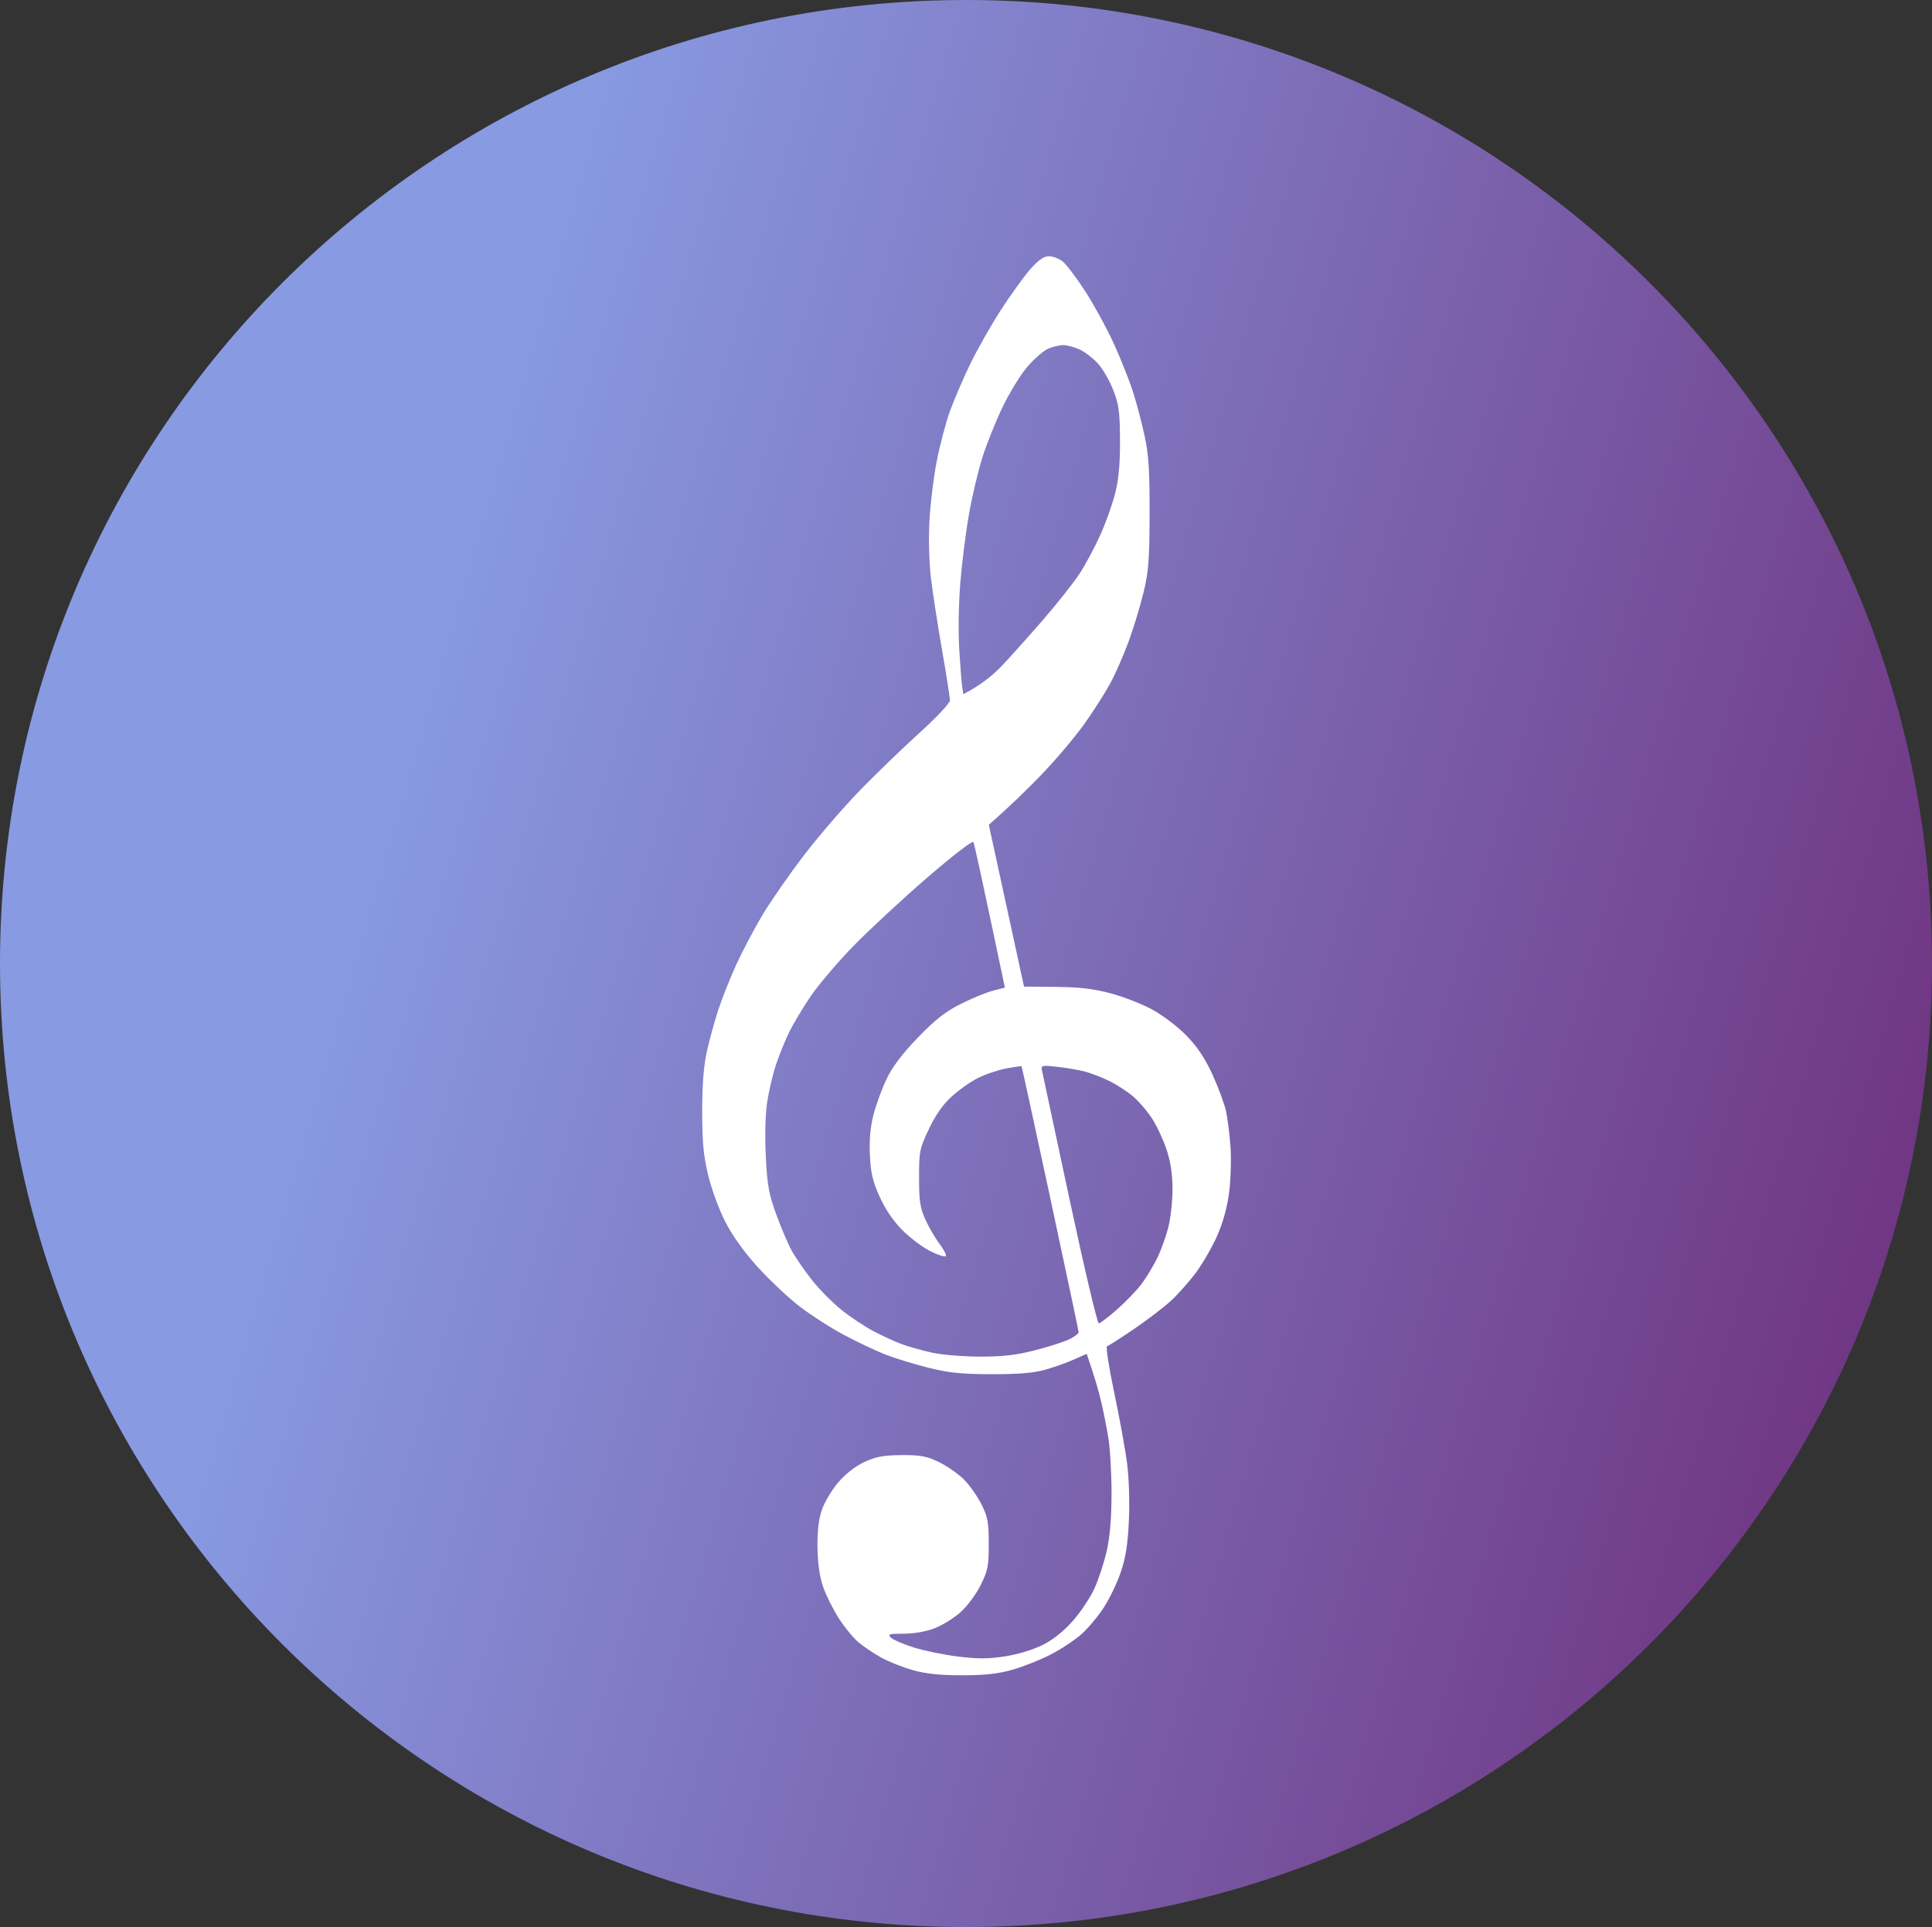
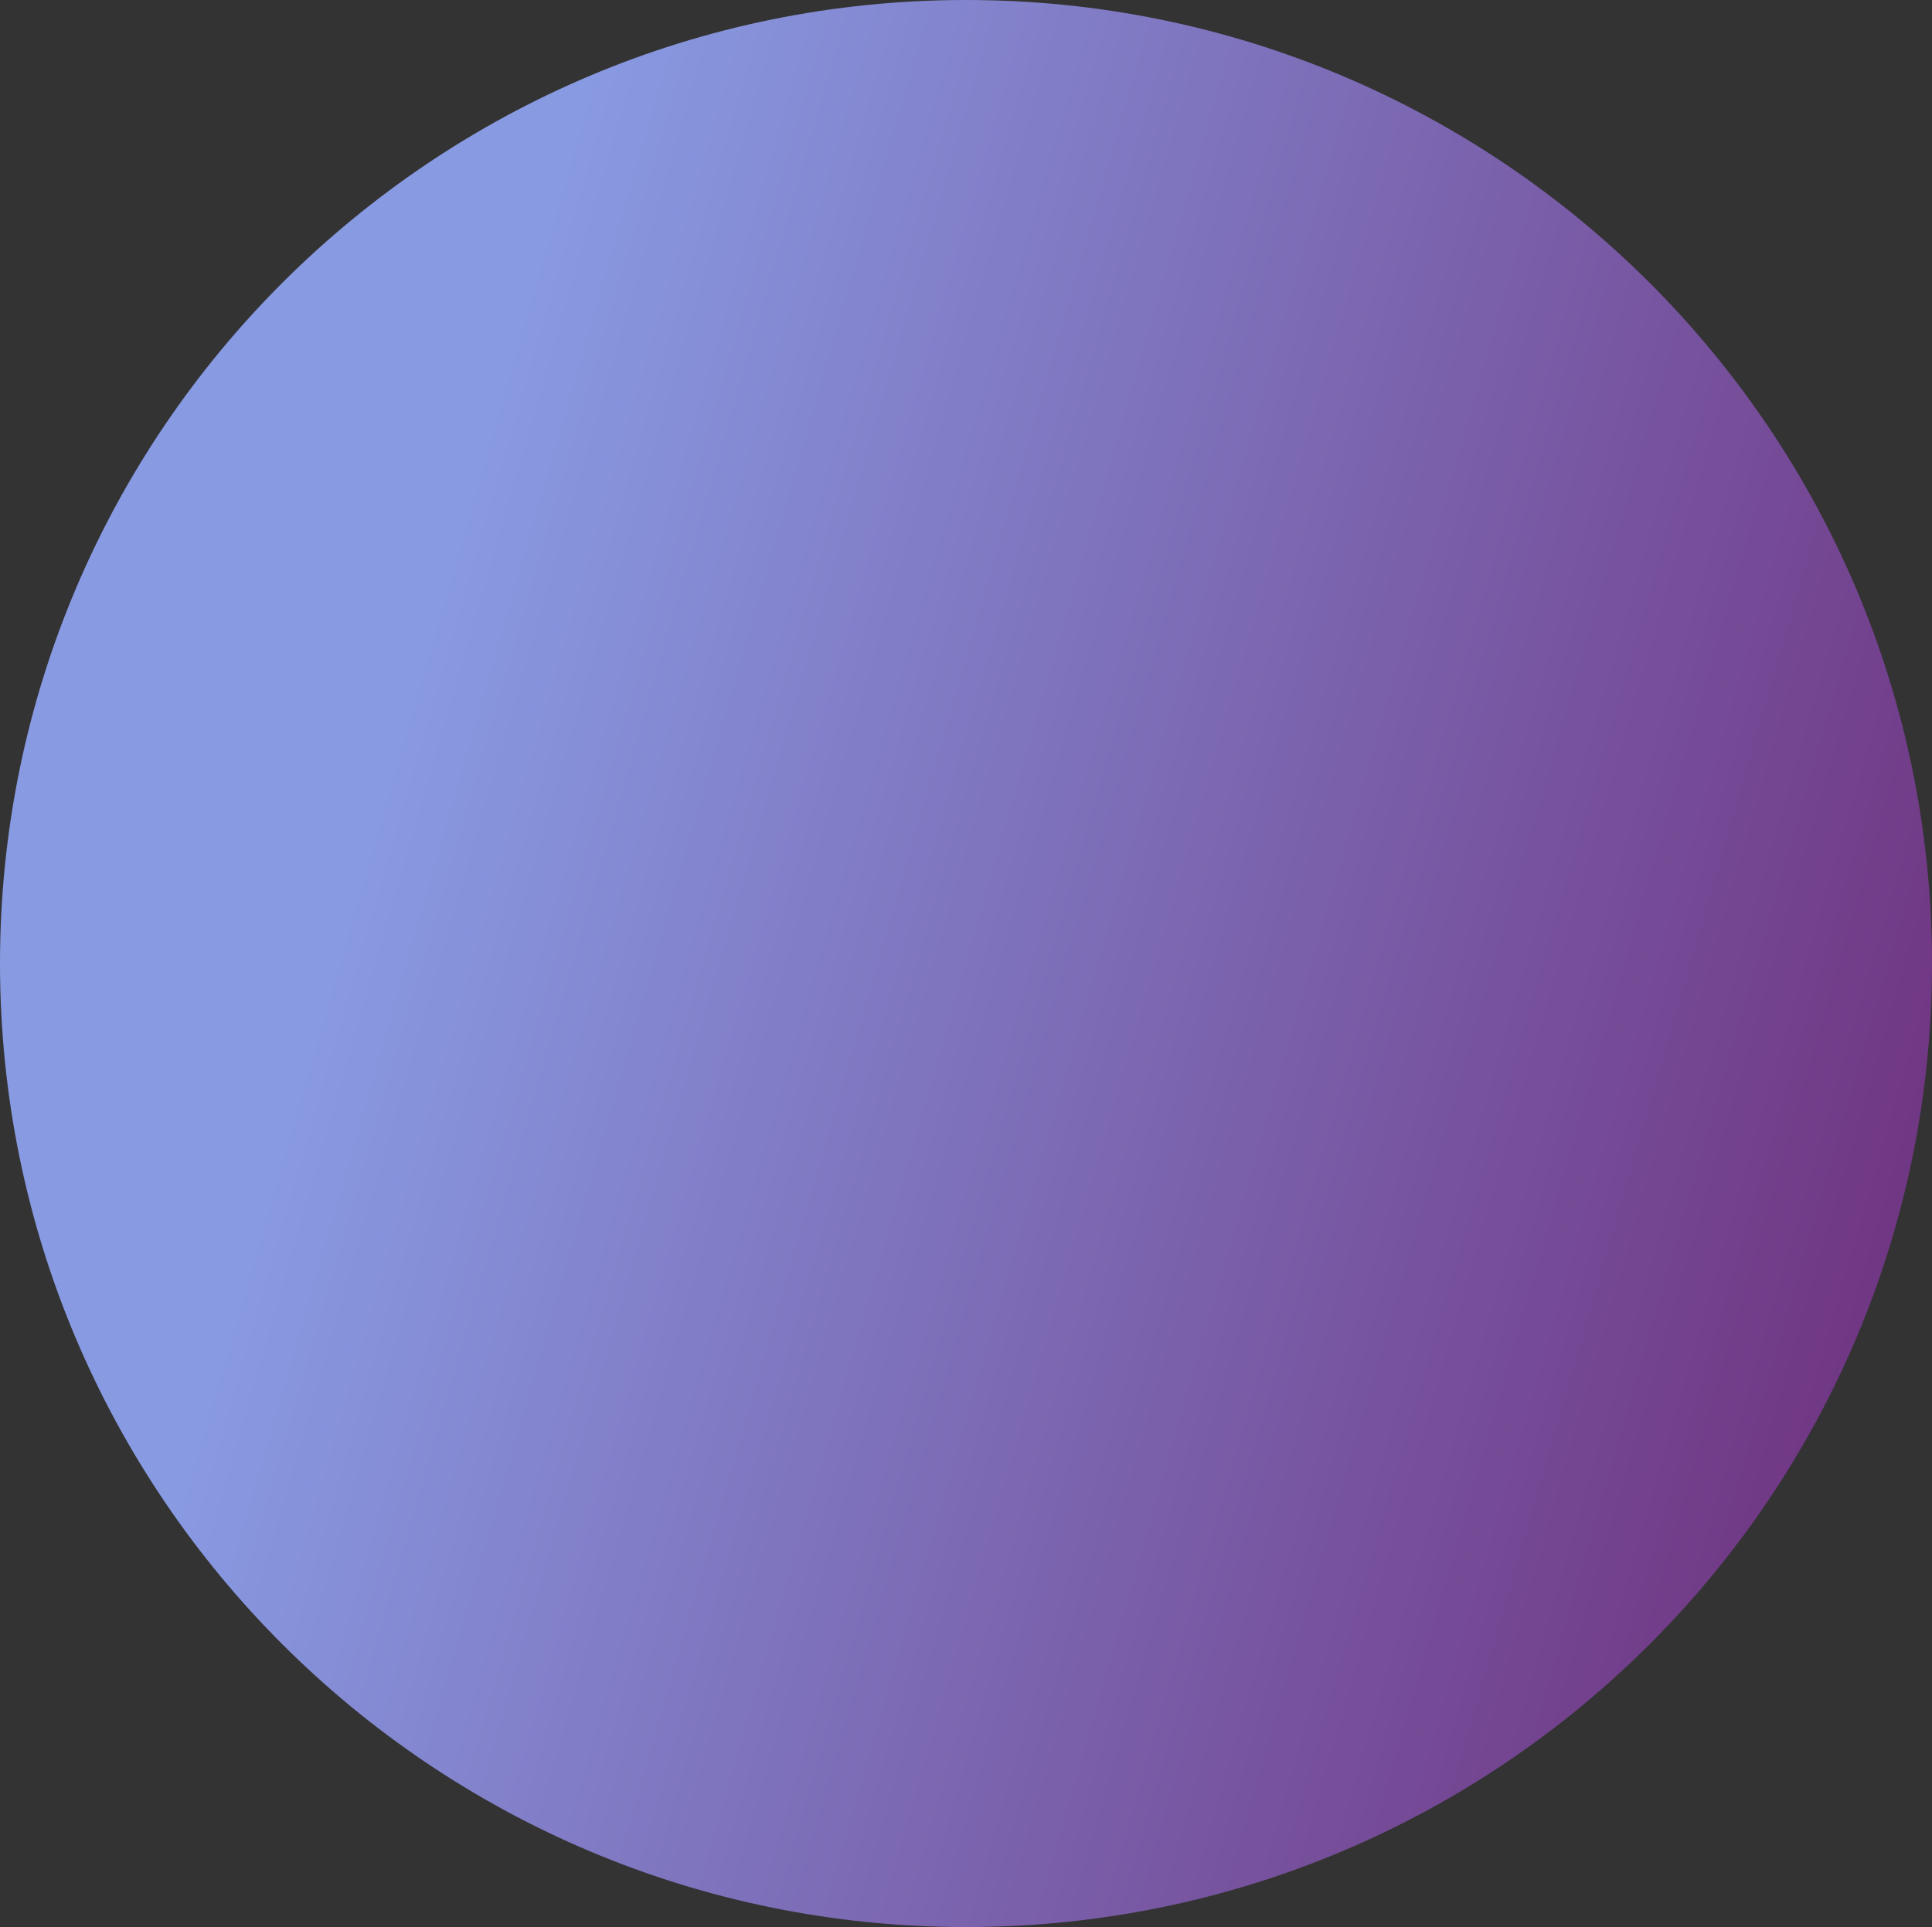
<svg xmlns="http://www.w3.org/2000/svg" width="422" height="421" viewBox="0 0 422 421" fill="none">
  <rect x="0" y="0" width="422" height="421" fill="#333333" stroke="none" />
  <path d="M0 210.5C0 326.756 94.468 421 211 421C327.532 421 422 326.756 422 210.5C422 94.244 327.532 0 211 0C94.468 0 0 94.244 0 210.5Z" fill="url(#paint0_linear_45_3)" />
  <g clip-path="url(#clip0_45_3)">
    <path fill-rule="evenodd" clip-rule="evenodd" d="M229.07 55.982C229.926 55.97 231.291 56.472 232.094 57.102C232.902 57.732 235.123 60.668 237.039 63.629C238.955 66.596 241.762 71.742 243.285 75.072C244.803 78.402 246.701 83.174 247.498 85.668C248.295 88.169 249.438 92.528 250.041 95.356C250.908 99.442 251.125 102.93 251.102 112.309C251.072 122.372 250.879 124.896 249.783 129.413C249.08 132.325 247.633 137.097 246.572 140.009C245.518 142.921 243.695 147.081 242.535 149.242C241.369 151.404 238.762 155.491 236.729 158.324C234.701 161.158 230.518 166.086 227.441 169.277C224.359 172.468 220.521 176.228 215.98 180.182L223.674 215.541L230.664 215.608C235.826 215.656 238.967 216.025 242.641 217.018C245.383 217.751 249.467 219.356 251.723 220.579C254.014 221.826 257.307 224.345 259.193 226.288C261.572 228.746 263.23 231.241 264.842 234.765C266.09 237.514 267.408 241.056 267.771 242.636C268.129 244.216 268.58 247.758 268.773 250.507C268.961 253.256 268.832 257.748 268.48 260.497C268.064 263.706 267.145 267.06 265.908 269.882C264.848 272.298 262.779 275.906 261.314 277.904C259.844 279.902 257.348 282.724 255.771 284.177C254.189 285.63 250.521 288.427 247.621 290.395C244.721 292.363 242.107 294.04 241.809 294.113C241.51 294.191 242.219 298.751 243.373 304.242C244.533 309.734 245.799 316.685 246.186 319.682C246.596 322.812 246.76 328.092 246.584 332.094C246.355 337.216 245.904 340.177 244.867 343.295C244.094 345.626 242.418 349.144 241.146 351.118C239.875 353.085 237.648 355.756 236.195 357.039C234.742 358.329 231.713 360.327 229.457 361.483C227.201 362.646 223.445 364.135 221.107 364.795C218.008 365.673 215.031 366 210.121 366C205.41 366 202.193 365.667 199.428 364.886C197.254 364.275 194.154 363.045 192.543 362.161C190.932 361.271 188.693 359.776 187.562 358.831C186.437 357.893 184.475 355.507 183.215 353.54C181.949 351.566 180.402 348.454 179.775 346.625C179.031 344.445 178.609 341.515 178.557 338.148C178.504 334.709 178.809 331.997 179.477 329.975C180.021 328.31 181.627 325.585 183.039 323.92C184.662 322.013 186.777 320.348 188.781 319.409C191.318 318.229 192.953 317.926 196.937 317.896C201.133 317.871 202.428 318.114 205.141 319.446C206.916 320.311 209.354 322.019 210.561 323.23C211.768 324.441 213.479 326.863 214.357 328.612C215.752 331.379 215.957 332.499 215.969 337.24C215.98 342.108 215.793 343.071 214.223 346.256C213.25 348.236 211.287 350.882 209.828 352.195C208.381 353.491 205.809 355.09 204.115 355.737C202.264 356.446 199.58 356.918 197.377 356.912C194.189 356.906 193.826 357.015 194.594 357.766C195.08 358.238 197.318 359.207 199.574 359.915C201.83 360.63 206.184 361.52 209.242 361.901C213.484 362.428 215.922 362.422 219.496 361.871C222.215 361.453 225.66 360.412 227.699 359.394C229.99 358.25 232.305 356.409 234.344 354.103C236.066 352.153 238.205 348.926 239.102 346.928C239.998 344.93 241.193 341.255 241.756 338.754C242.447 335.678 242.781 331.67 242.787 326.342C242.793 322.013 242.488 316.564 242.107 314.232C241.732 311.901 241.006 308.22 240.49 306.059C239.98 303.897 239.066 300.694 237.367 295.766L234.584 297.007C233.055 297.691 230.219 298.702 228.285 299.247C225.789 299.949 222.391 300.234 216.566 300.222C210.039 300.21 207.227 299.919 202.797 298.811C199.738 298.042 195.52 296.747 193.422 295.935C191.33 295.118 187.24 293.186 184.34 291.636C181.439 290.086 177.092 287.295 174.672 285.43C172.258 283.572 168.168 279.733 165.59 276.899C162.578 273.587 160.023 270.039 158.441 266.958C157.059 264.257 155.412 259.783 154.68 256.713C153.648 252.39 153.379 249.514 153.379 242.787C153.385 236.957 153.695 232.894 154.387 229.77C154.943 227.275 156.057 223.188 156.871 220.688C157.68 218.193 159.467 213.694 160.838 210.697C162.215 207.7 164.805 202.796 166.598 199.799C168.396 196.802 172.475 190.947 175.662 186.781C178.85 182.622 184.346 176.246 187.879 172.619C191.412 168.993 197.266 163.338 200.893 160.056C204.549 156.744 207.484 153.614 207.49 153.026C207.496 152.445 206.717 147.468 205.762 141.977C204.807 136.485 203.717 129.401 203.336 126.234C202.943 122.916 202.803 117.661 203.008 113.822C203.201 110.159 203.916 104.304 204.602 100.805C205.281 97.305 206.57 92.407 207.467 89.906C208.363 87.412 210.35 82.78 211.879 79.613C213.408 76.453 216.408 71.155 218.541 67.843C220.68 64.531 223.568 60.511 224.969 58.912C226.768 56.848 227.963 55.994 229.07 55.982ZM224.477 80.031C223.023 81.696 220.598 85.626 219.074 88.756C217.557 91.886 215.541 96.9 214.592 99.897C213.648 102.894 212.324 108.482 211.65 112.309C210.977 116.141 210.127 122.814 209.77 127.143C209.4 131.587 209.289 137.914 209.512 141.674C209.734 145.337 210.027 149.085 210.162 149.999L210.414 151.664C214.275 149.642 216.854 147.529 218.635 145.664C220.41 143.805 224.471 139.282 227.652 135.619C230.834 131.956 234.502 127.324 235.809 125.326C237.109 123.328 239.154 119.514 240.344 116.85C241.539 114.186 242.998 110.099 243.584 107.768C244.352 104.752 244.656 101.44 244.639 96.264C244.615 90.082 244.404 88.459 243.221 85.365C242.459 83.367 241 80.782 239.98 79.613C238.967 78.451 237.168 77.016 235.99 76.435C234.812 75.853 233.125 75.387 232.24 75.399C231.355 75.411 229.838 75.775 228.871 76.211C227.904 76.641 225.93 78.36 224.477 80.031ZM186.344 206.738C182.934 210.249 178.756 215.166 177.062 217.66C175.363 220.161 173.248 223.703 172.357 225.531C171.467 227.36 170.172 230.563 169.48 232.646C168.789 234.728 167.928 238.404 167.564 240.819C167.166 243.483 167.049 248.121 167.271 252.626C167.588 258.965 167.922 260.812 169.562 265.341C170.617 268.253 172.164 271.862 173.002 273.363C173.834 274.865 175.82 277.723 177.408 279.721C178.996 281.719 181.867 284.613 183.783 286.157C185.699 287.695 188.852 289.796 190.785 290.819C192.719 291.836 195.49 293.114 196.937 293.647C198.391 294.185 201.355 295.015 203.529 295.499C205.703 295.978 210.449 296.377 214.076 296.377C219.092 296.389 222.004 296.044 226.234 294.948C229.299 294.155 232.656 293.065 233.705 292.52C234.754 291.975 235.609 291.322 235.609 291.073C235.604 290.825 232.826 277.68 229.434 261.859C226.041 246.045 223.205 233.033 223.135 232.954C223.07 232.876 221.559 233.088 219.789 233.421C218.02 233.754 215.248 234.686 213.637 235.491C212.025 236.297 209.424 238.131 207.859 239.566C205.937 241.328 204.314 243.653 202.879 246.692C200.857 250.967 200.746 251.518 200.746 257.288C200.746 262.392 200.969 263.864 202.111 266.4C202.861 268.066 204.244 270.451 205.188 271.698C206.131 272.946 206.764 274.175 206.594 274.423C206.43 274.671 204.924 274.199 203.254 273.363C201.584 272.534 198.848 270.487 197.172 268.822C195.209 266.867 193.439 264.293 192.191 261.557C190.639 258.154 190.211 256.362 190.012 252.475C189.848 249.175 190.082 246.378 190.75 243.695C191.295 241.534 192.578 237.986 193.604 235.824C194.91 233.075 196.979 230.327 200.453 226.718C204.25 222.776 206.477 221.027 209.828 219.337C212.248 218.12 215.406 216.819 216.859 216.443L219.496 215.759C214.428 191.661 212.811 184.347 212.635 183.966C212.447 183.56 208.211 186.824 202.428 191.819C196.99 196.517 189.754 203.232 186.344 206.738ZM233.617 262.017C236.805 276.924 239.682 289.112 240.004 289.106C240.326 289.099 242.172 287.689 244.105 285.975C246.039 284.262 248.441 281.743 249.443 280.381C250.439 279.018 251.934 276.542 252.754 274.877C253.568 273.212 254.658 270.215 255.168 268.217C255.678 266.219 256.1 262.471 256.105 259.892C256.111 256.731 255.719 253.964 254.898 251.415C254.23 249.332 252.848 246.293 251.822 244.652C250.803 243.017 248.91 240.765 247.621 239.645C246.332 238.525 243.959 236.969 242.348 236.182C240.736 235.4 238.363 234.474 237.074 234.129C235.785 233.784 233.072 233.312 231.045 233.075C227.641 232.688 227.371 232.742 227.582 233.784C227.711 234.408 230.424 247.11 233.617 262.017Z" fill="white" />
  </g>
  <defs>
    <linearGradient id="paint0_linear_45_3" x1="-36" y1="136" x2="483.5" y2="286" gradientUnits="userSpaceOnUse">
      <stop offset="0.231" stop-color="#889AE2" />
      <stop offset="0.87" stop-color="#703683" />
    </linearGradient>
    <clipPath id="clip0_45_3">
-       <rect width="300" height="310" fill="white" transform="translate(61 56)" />
-     </clipPath>
+       </clipPath>
  </defs>
</svg>